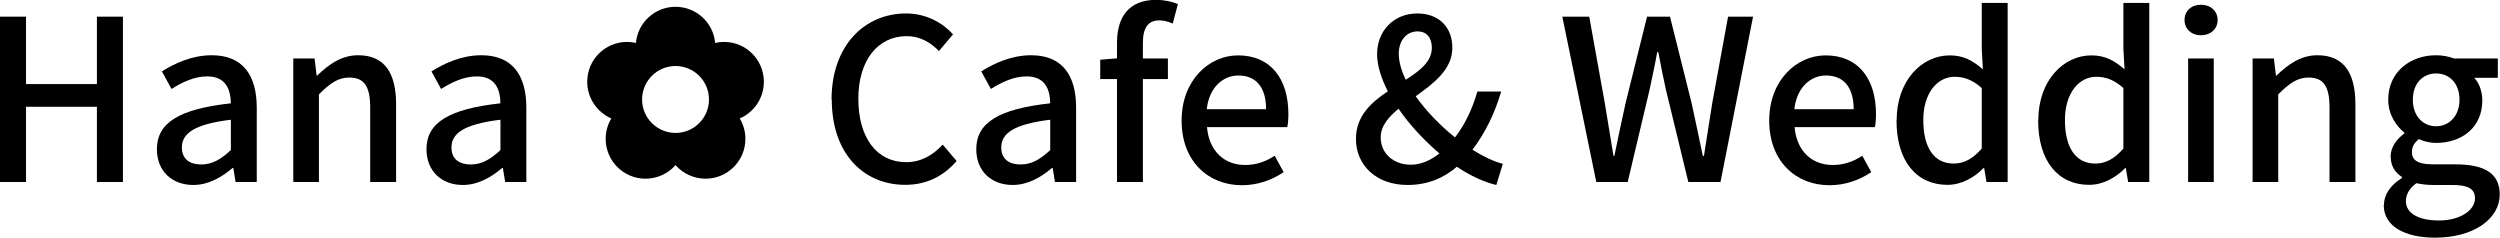
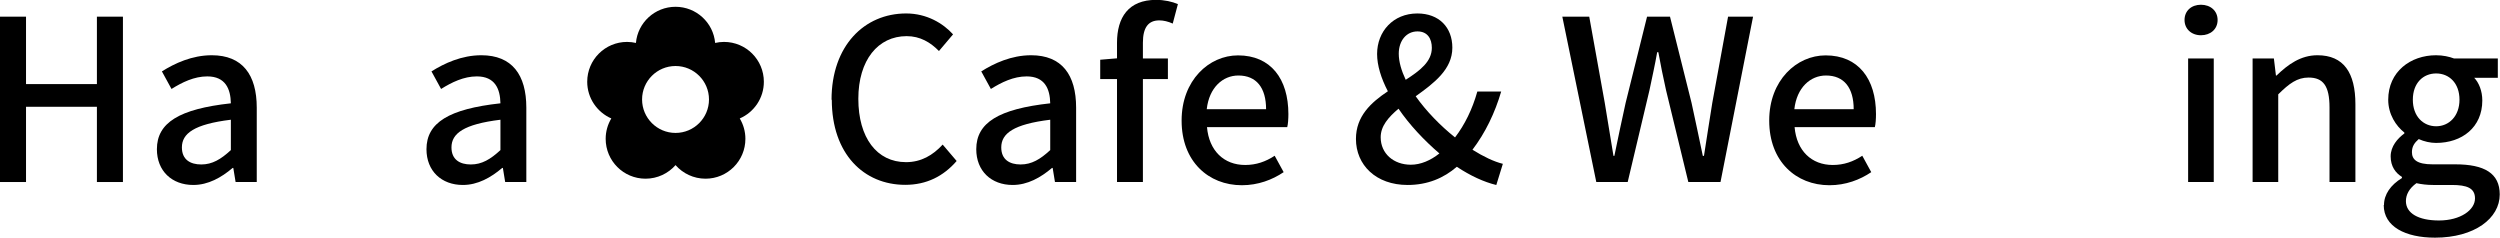
<svg xmlns="http://www.w3.org/2000/svg" id="_イヤー_2" viewBox="0 0 195.03 18.53">
  <g id="concept">
    <g>
      <g>
        <path d="M0,1.3H2.03V6.56H7.56V1.3h2.03V14.2h-2.03v-5.87H2.03v5.87H0V1.3Z" />
        <path d="M12.24,11.64c0-2.07,1.75-3.14,5.77-3.58-.02-1.12-.42-2.1-1.84-2.1-1.02,0-1.96,.46-2.79,.98l-.75-1.37c1-.63,2.35-1.26,3.89-1.26,2.4,0,3.51,1.53,3.51,4.09v5.8h-1.65l-.18-1.1h-.05c-.88,.75-1.91,1.33-3.07,1.33-1.67,0-2.84-1.09-2.84-2.79Zm5.77,.07v-2.37c-2.86,.35-3.82,1.07-3.82,2.16,0,.95,.65,1.33,1.51,1.33s1.53-.4,2.31-1.12Z" />
-         <path d="M22.89,4.56h1.65l.16,1.33h.05c.89-.86,1.88-1.58,3.19-1.58,2.05,0,2.96,1.37,2.96,3.82v6.07h-2.02v-5.82c0-1.67-.49-2.33-1.63-2.33-.89,0-1.51,.46-2.37,1.31v6.84h-2V4.56Z" />
        <path d="M33.27,11.64c0-2.07,1.75-3.14,5.77-3.58-.02-1.12-.42-2.1-1.84-2.1-1.02,0-1.96,.46-2.79,.98l-.75-1.37c1-.63,2.35-1.26,3.89-1.26,2.4,0,3.51,1.53,3.51,4.09v5.8h-1.65l-.18-1.1h-.05c-.88,.75-1.91,1.33-3.07,1.33-1.67,0-2.84-1.09-2.84-2.79Zm5.77,.07v-2.37c-2.86,.35-3.82,1.07-3.82,2.16,0,.95,.65,1.33,1.51,1.33s1.53-.4,2.31-1.12Z" />
        <path d="M64.87,7.78c0-4.21,2.56-6.73,5.82-6.73,1.61,0,2.88,.77,3.66,1.63l-1.1,1.3c-.67-.68-1.47-1.16-2.52-1.16-2.23,0-3.77,1.86-3.77,4.89s1.44,4.94,3.72,4.94c1.17,0,2.09-.53,2.86-1.37l1.09,1.28c-1.03,1.19-2.35,1.86-4.01,1.86-3.24,0-5.73-2.42-5.73-6.64Z" />
        <path d="M76.16,11.64c0-2.07,1.75-3.14,5.77-3.58-.02-1.12-.42-2.1-1.84-2.1-1.02,0-1.96,.46-2.79,.98l-.75-1.37c1-.63,2.35-1.26,3.89-1.26,2.4,0,3.51,1.53,3.51,4.09v5.8h-1.65l-.18-1.1h-.05c-.88,.75-1.91,1.33-3.07,1.33-1.67,0-2.84-1.09-2.84-2.79Zm5.77,.07v-2.37c-2.86,.35-3.82,1.07-3.82,2.16,0,.95,.65,1.33,1.51,1.33s1.53-.4,2.31-1.12Z" />
        <path d="M91.49,1.84c-.35-.16-.72-.25-1.05-.25-.86,0-1.28,.56-1.28,1.74v1.23h1.95v1.61h-1.95V14.2h-2.02V6.17h-1.31v-1.51l1.31-.11v-1.21c0-1.98,.89-3.35,3.05-3.35,.65,0,1.26,.14,1.7,.33l-.4,1.51Z" />
        <path d="M92.18,9.4c0-3.14,2.14-5.08,4.4-5.08,2.56,0,3.93,1.84,3.93,4.58,0,.39-.03,.79-.09,1.02h-6.26c.16,1.84,1.32,2.95,2.98,2.95,.86,0,1.6-.26,2.3-.72l.7,1.28c-.89,.6-2,1.02-3.26,1.02-2.61,0-4.7-1.86-4.7-5.03Zm6.59-.88c0-1.67-.75-2.63-2.16-2.63-1.21,0-2.28,.93-2.47,2.63h4.63Z" />
        <path d="M116.72,14.43c-.95-.23-2.02-.72-3.07-1.42-1.02,.88-2.28,1.42-3.84,1.42-2.47,0-4.03-1.56-4.03-3.59,0-1.77,1.17-2.84,2.49-3.72-.53-1.02-.84-2.02-.84-2.91,0-1.75,1.25-3.16,3.14-3.16,1.7,0,2.73,1.09,2.73,2.67,0,1.7-1.44,2.77-2.86,3.79,.82,1.16,1.93,2.3,3.07,3.21,.75-.98,1.35-2.19,1.74-3.58h1.86c-.49,1.67-1.23,3.21-2.24,4.54,.86,.54,1.68,.93,2.37,1.1l-.51,1.65Zm-6.66-1.58c.77,0,1.54-.33,2.23-.88-1.19-1.02-2.33-2.23-3.19-3.49-.79,.67-1.39,1.35-1.39,2.23,0,1.28,1.02,2.14,2.35,2.14Zm-.39-6.63c1.12-.72,2.03-1.42,2.03-2.49,0-.7-.33-1.28-1.12-1.28-.86,0-1.46,.72-1.46,1.74,0,.63,.21,1.33,.54,2.03Z" />
        <path d="M121.88,1.3h2.1l1.21,6.72,.68,4.14h.07c.28-1.38,.58-2.77,.88-4.14l1.67-6.72h1.79l1.68,6.72c.3,1.35,.58,2.73,.88,4.14h.09c.21-1.4,.44-2.79,.65-4.14l1.23-6.72h1.95l-2.54,12.9h-2.51l-1.74-7.17c-.23-1.02-.42-1.98-.6-2.96h-.09c-.17,.98-.39,1.95-.6,2.96l-1.7,7.17h-2.45l-2.65-12.9Z" />
        <path d="M138.02,9.4c0-3.14,2.14-5.08,4.4-5.08,2.56,0,3.93,1.84,3.93,4.58,0,.39-.03,.79-.09,1.02h-6.26c.16,1.84,1.32,2.95,2.98,2.95,.86,0,1.6-.26,2.3-.72l.7,1.28c-.89,.6-2,1.02-3.26,1.02-2.61,0-4.7-1.86-4.7-5.03Zm6.59-.88c0-1.67-.75-2.63-2.16-2.63-1.21,0-2.28,.93-2.47,2.63h4.63Z" />
-         <path d="M147.96,9.4c0-3.14,1.98-5.08,4.14-5.08,1.1,0,1.81,.42,2.59,1.09l-.09-1.6V.23h2.02V14.2h-1.65l-.18-1.09h-.05c-.72,.74-1.72,1.31-2.81,1.31-2.42,0-3.98-1.84-3.98-5.03Zm6.64,2.19V6.87c-.72-.65-1.4-.88-2.12-.88-1.35,0-2.44,1.28-2.44,3.37,0,2.19,.86,3.4,2.37,3.4,.81,0,1.49-.37,2.19-1.17Z" />
-         <path d="M159.01,9.4c0-3.14,1.98-5.08,4.14-5.08,1.1,0,1.81,.42,2.59,1.09l-.09-1.6V.23h2.02V14.2h-1.65l-.18-1.09h-.05c-.72,.74-1.72,1.31-2.81,1.31-2.42,0-3.98-1.84-3.98-5.03Zm6.64,2.19V6.87c-.72-.65-1.4-.88-2.12-.88-1.35,0-2.44,1.28-2.44,3.37,0,2.19,.86,3.4,2.37,3.4,.81,0,1.49-.37,2.19-1.17Z" />
        <path d="M170.42,1.56c0-.72,.54-1.19,1.28-1.19s1.3,.47,1.3,1.19-.56,1.19-1.3,1.19-1.28-.49-1.28-1.19Zm.28,3h2V14.2h-2V4.56Z" />
        <path d="M175.74,4.56h1.65l.16,1.33h.05c.89-.86,1.88-1.58,3.19-1.58,2.05,0,2.96,1.37,2.96,3.82v6.07h-2.02v-5.82c0-1.67-.49-2.33-1.63-2.33-.89,0-1.51,.46-2.37,1.31v6.84h-2V4.56Z" />
        <path d="M185.98,15.99c0-.81,.51-1.56,1.4-2.1v-.09c-.49-.3-.88-.81-.88-1.6s.54-1.4,1.07-1.79v-.07c-.65-.51-1.26-1.42-1.26-2.56,0-2.19,1.74-3.47,3.73-3.47,.54,0,1.03,.11,1.4,.25h3.42v1.51h-1.84c.37,.39,.63,1.03,.63,1.77,0,2.1-1.59,3.31-3.61,3.31-.44,0-.93-.11-1.35-.3-.32,.28-.53,.56-.53,1.02,0,.58,.39,.95,1.61,.95h1.77c2.28,0,3.47,.7,3.47,2.35,0,1.86-1.96,3.37-5.05,3.37-2.31,0-4-.86-4-2.54Zm7.1-.51c0-.81-.63-1.05-1.81-1.05h-1.46c-.46,0-.89-.05-1.3-.14-.58,.42-.82,.91-.82,1.4,0,.95,.98,1.51,2.58,1.51,1.68,0,2.81-.82,2.81-1.72Zm-1.21-7.7c0-1.3-.81-2.05-1.82-2.05s-1.82,.74-1.82,2.05,.82,2.07,1.82,2.07,1.82-.79,1.82-2.07Z" />
      </g>
      <path d="M59.59,6.38c0-1.72-1.39-3.11-3.11-3.11-.24,0-.47,.03-.69,.08-.14-1.58-1.47-2.82-3.09-2.82s-2.95,1.24-3.09,2.82c-.22-.05-.45-.08-.69-.08-1.72,0-3.11,1.39-3.11,3.11,0,1.28,.78,2.38,1.88,2.86-.28,.47-.44,1.01-.44,1.59,0,1.72,1.39,3.11,3.11,3.11,.93,0,1.77-.41,2.34-1.06,.57,.65,1.41,1.06,2.34,1.06,1.72,0,3.11-1.39,3.11-3.11,0-.58-.16-1.12-.44-1.59,1.11-.48,1.88-1.58,1.88-2.86Zm-6.89,3.99c-1.44,0-2.61-1.17-2.61-2.61s1.17-2.61,2.61-2.61,2.61,1.17,2.61,2.61-1.17,2.61-2.61,2.61Z" />
    </g>
  </g>
</svg>